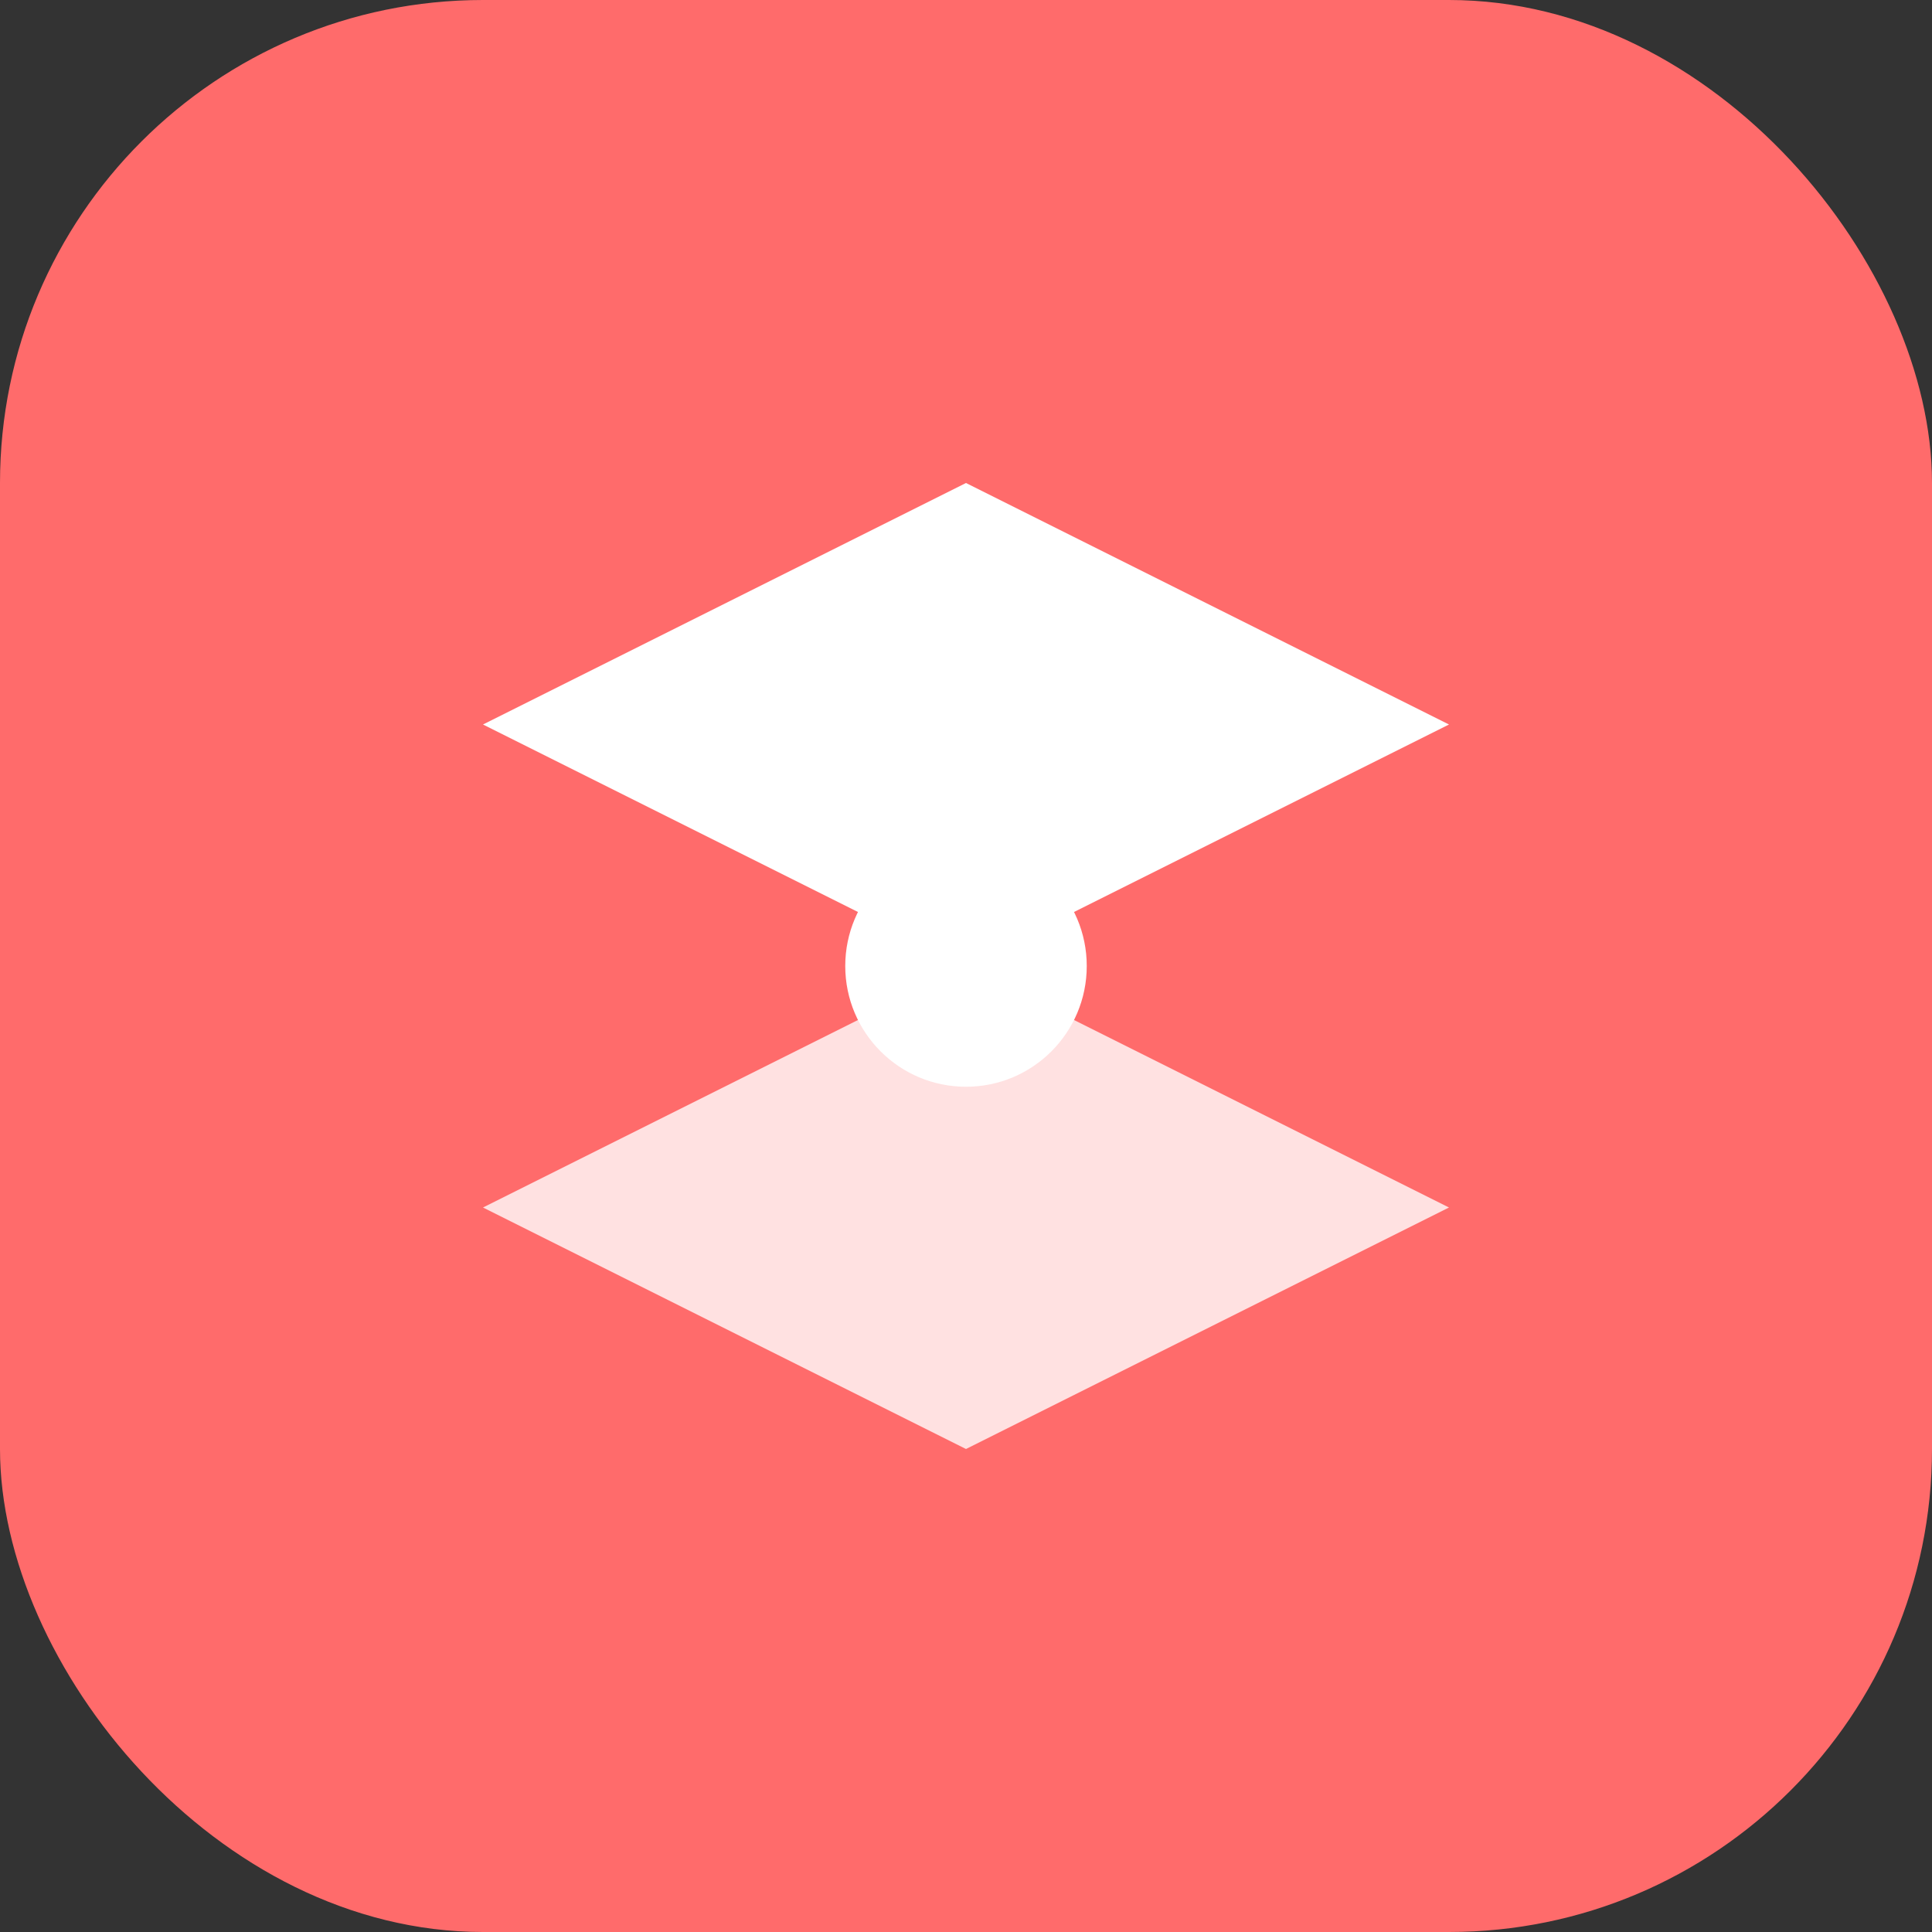
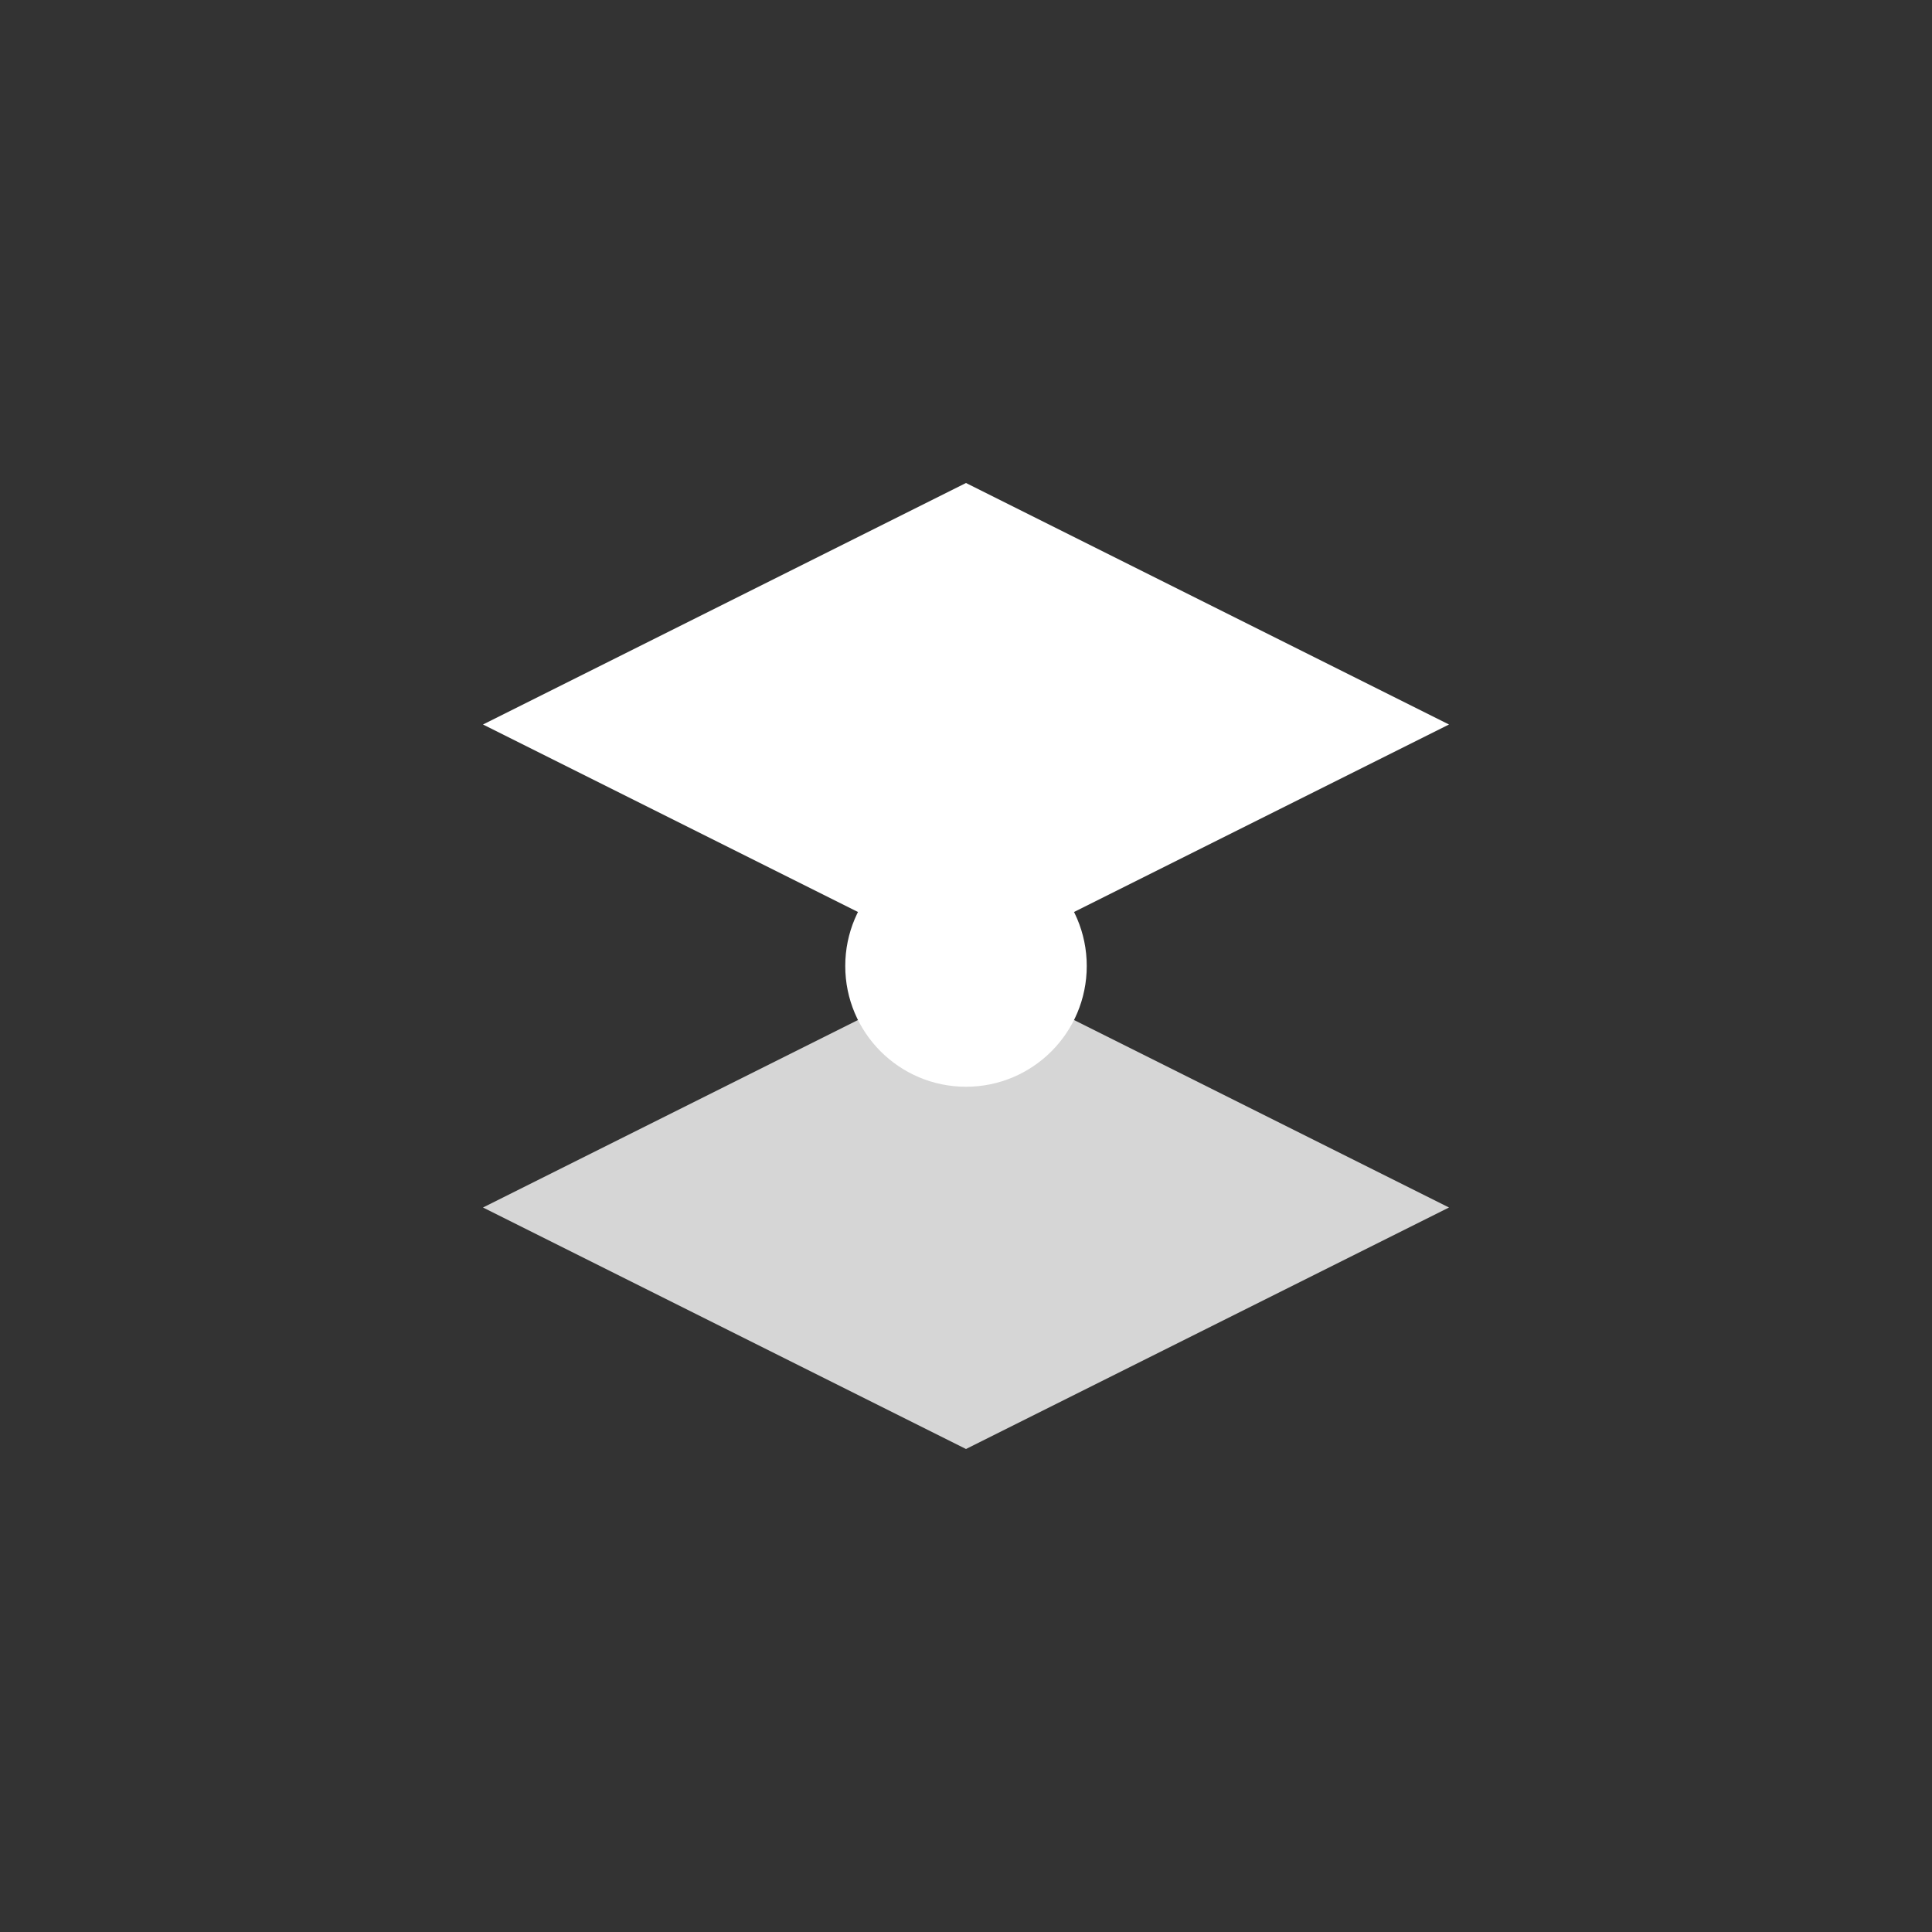
<svg xmlns="http://www.w3.org/2000/svg" width="32" height="32" viewBox="0 0 32 32" fill="none">
  <rect x="0" y="0" width="32" height="32" fill="#333333" stroke="none" />
-   <rect width="32" height="32" rx="8" fill="#FF6B6B" />
  <path d="M8 12L16 8L24 12L16 16L8 12Z" fill="white" />
-   <path d="M8 20L16 16L24 20L16 24L8 20Z" fill="white" opacity="0.8" />
+   <path d="M8 20L16 16L24 20L16 24L8 20" fill="white" opacity="0.8" />
  <circle cx="16" cy="16" r="2" fill="white" />
</svg>